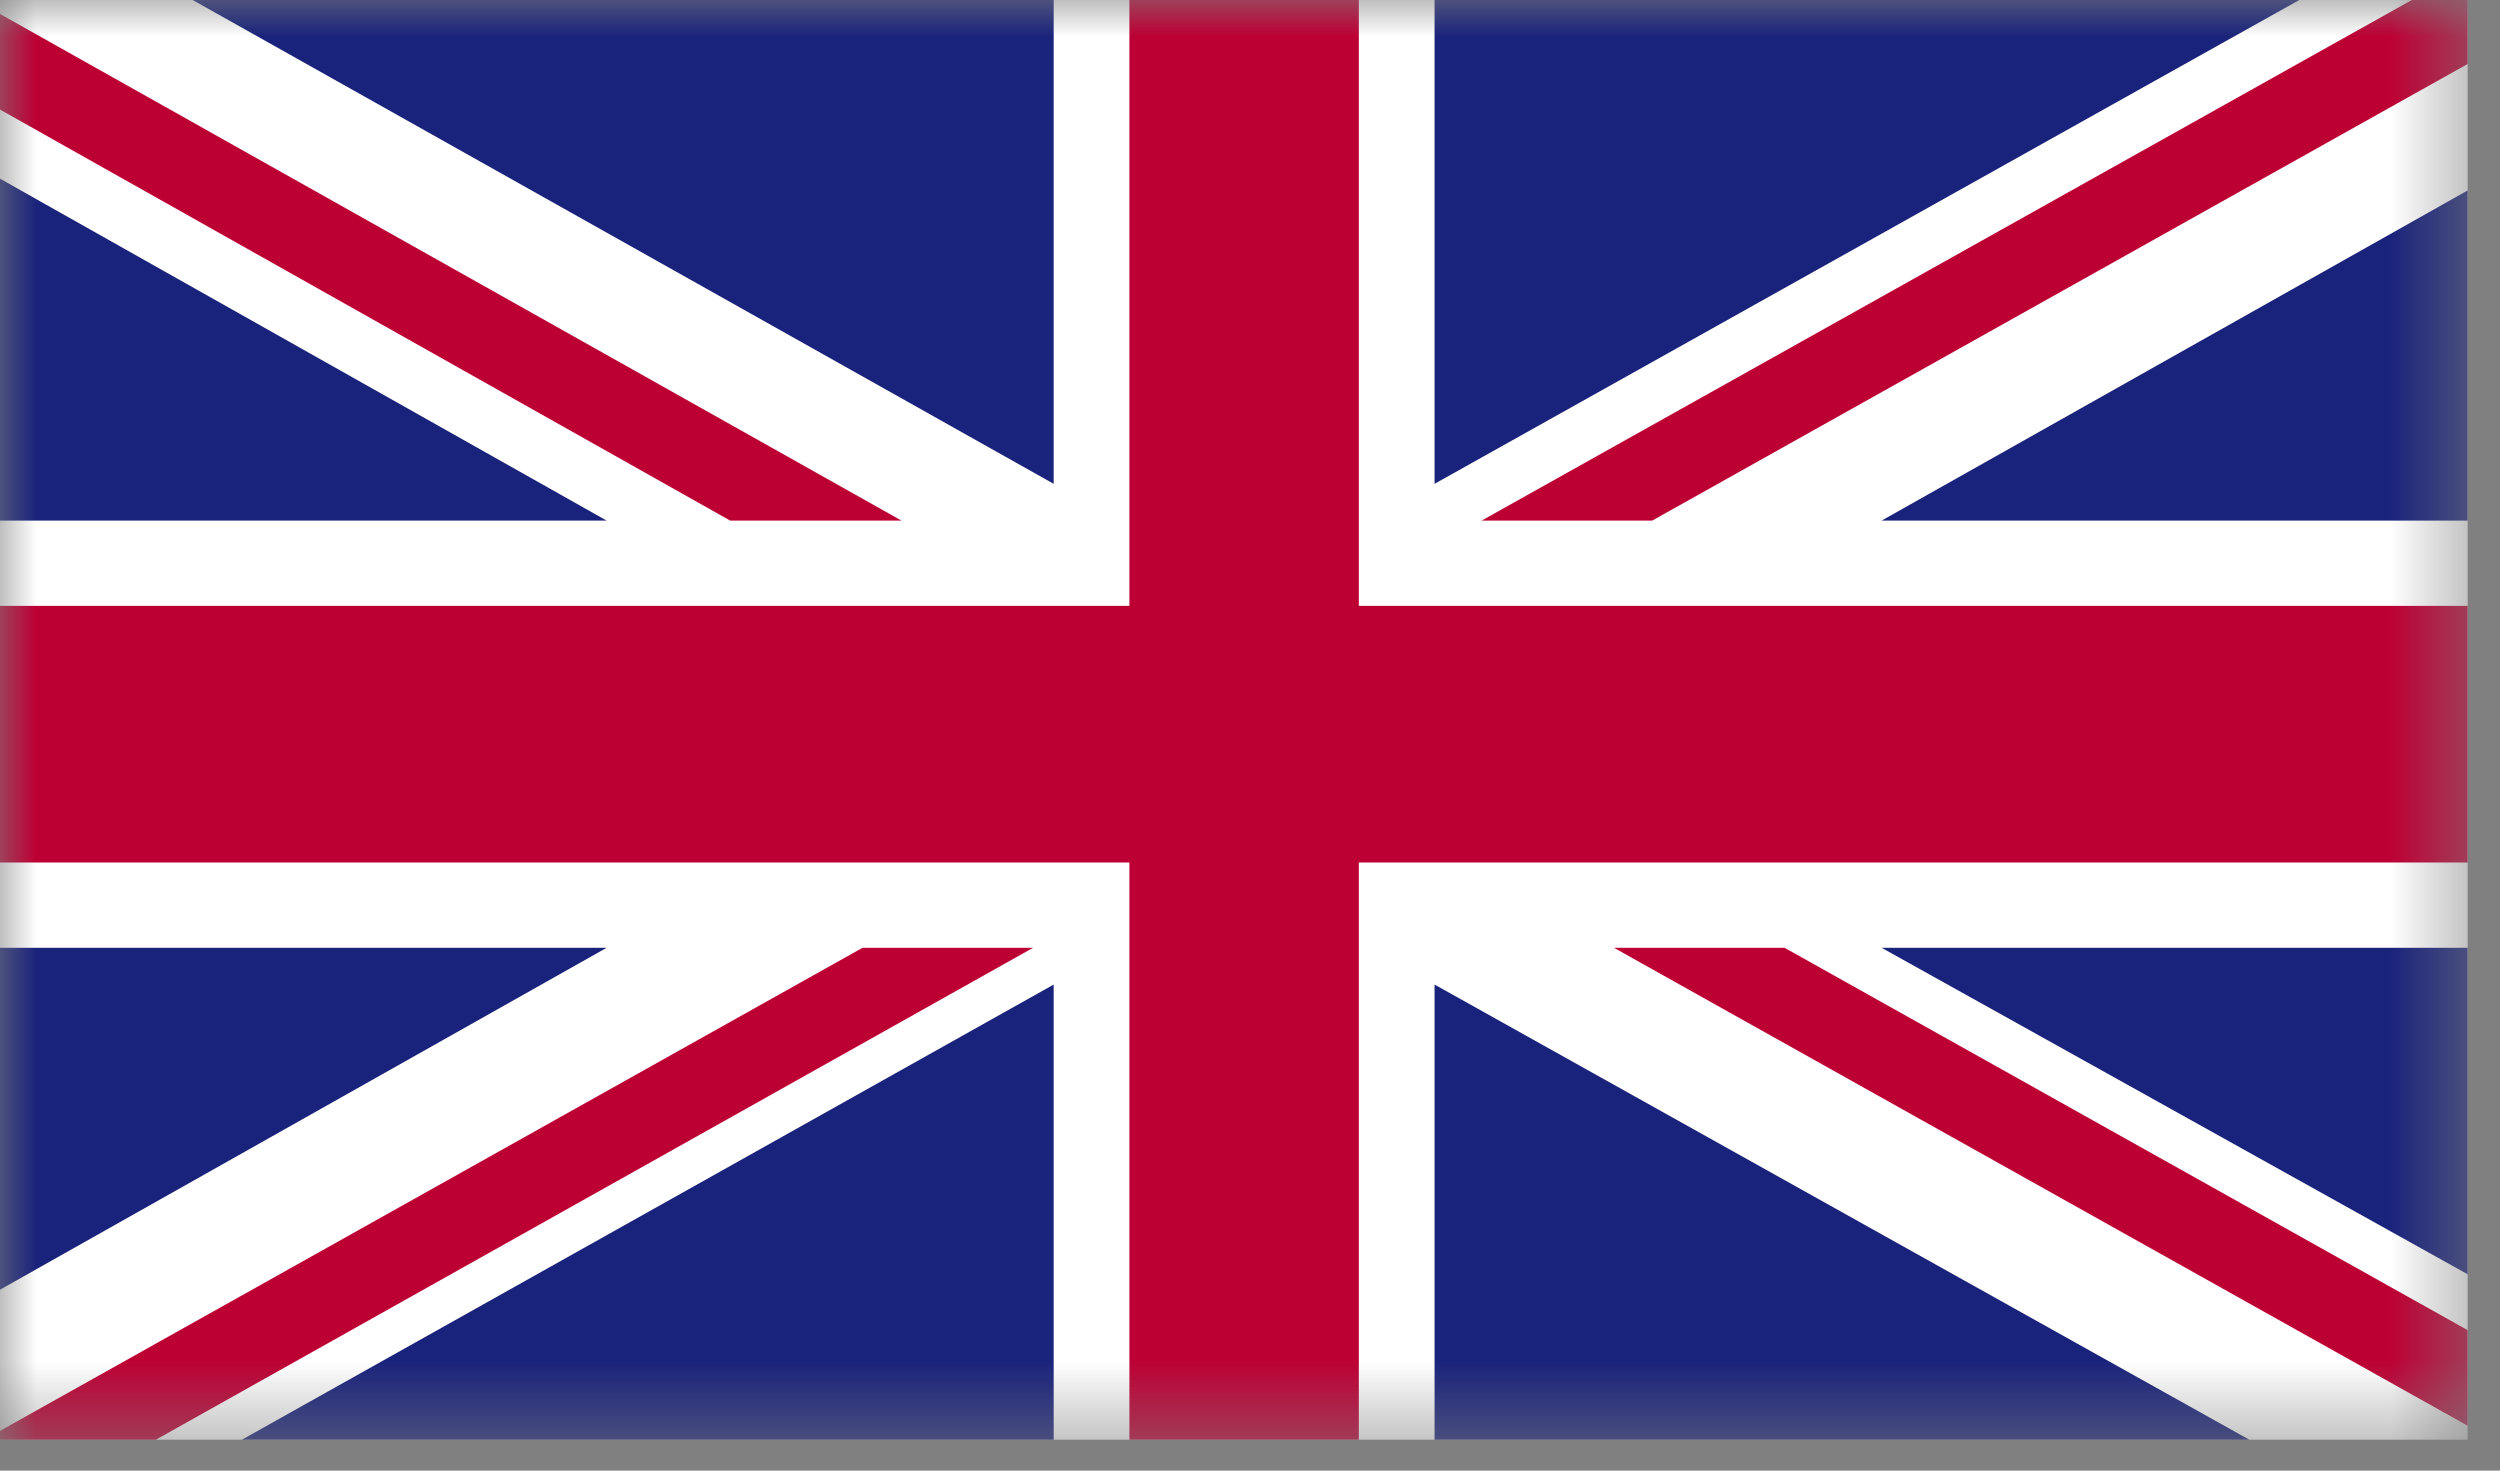
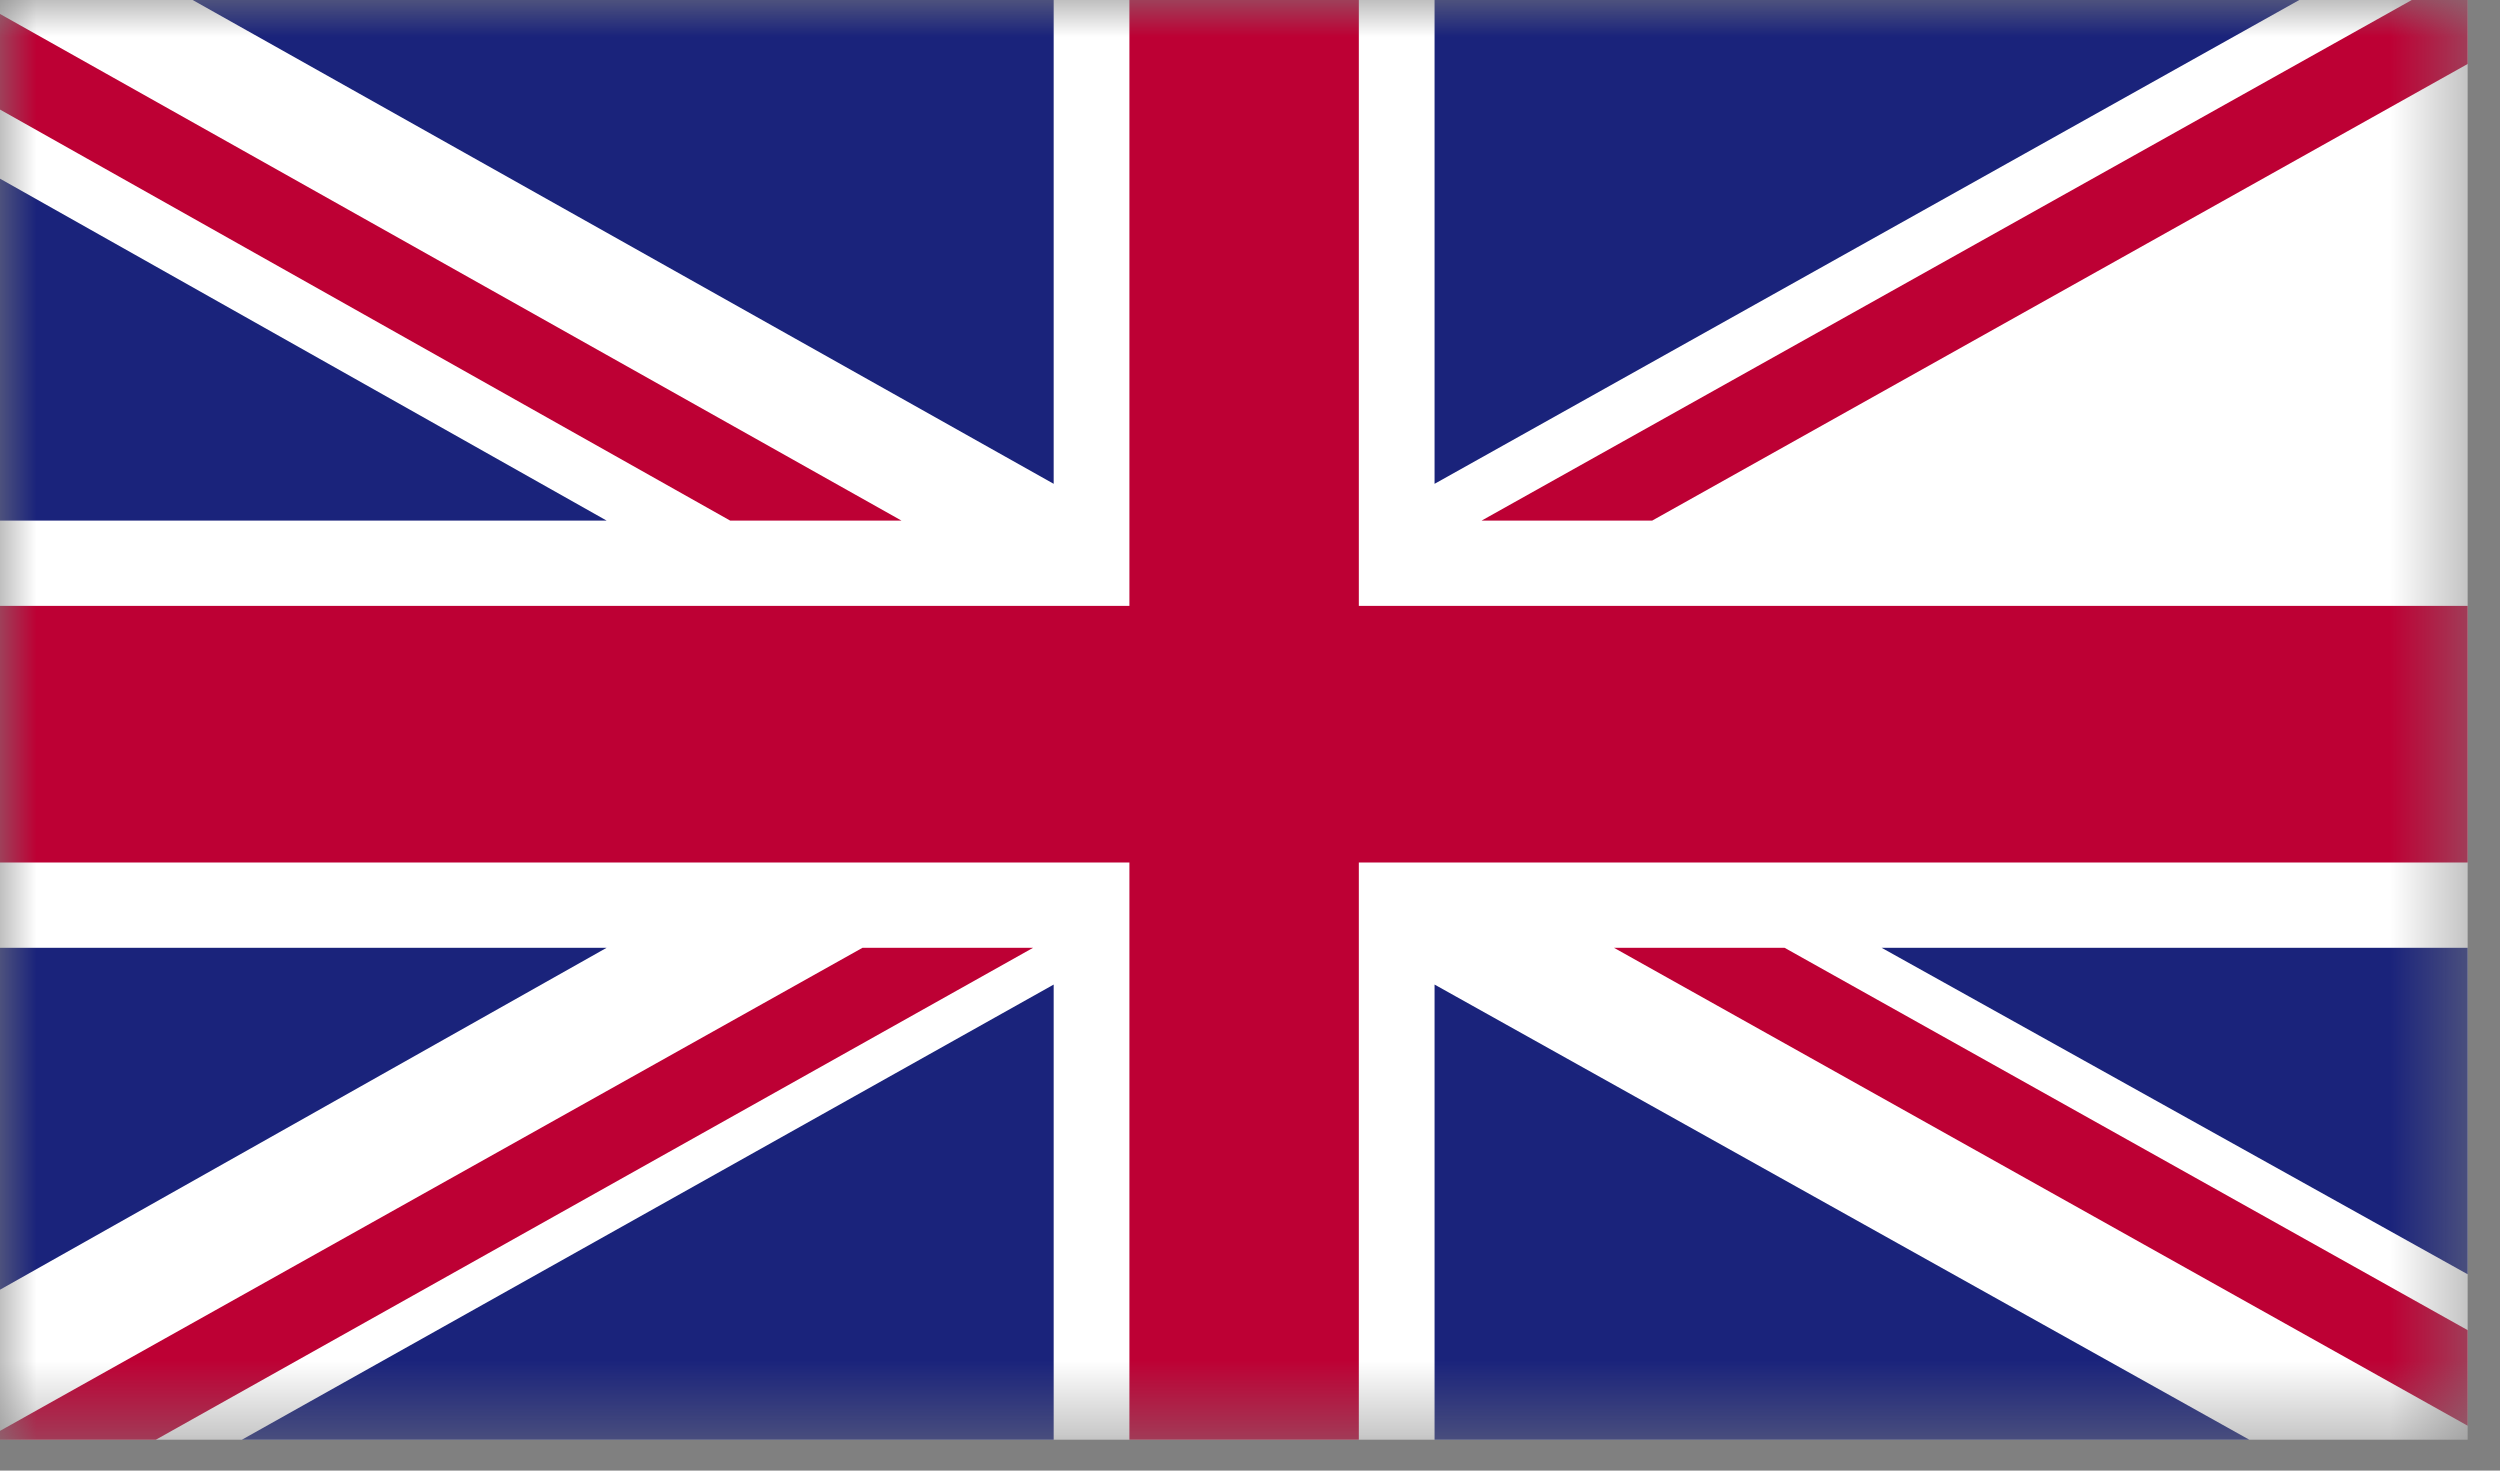
<svg xmlns="http://www.w3.org/2000/svg" width="34" height="20" viewBox="0 0 34 20" fill="none">
  <rect x="0" y="0" width="34" height="20" fill="#808080" stroke="none" />
  <g id="Clip path group">
    <mask id="mask0_53_445" style="mask-type:luminance" maskUnits="userSpaceOnUse" x="0" y="0" width="34" height="20">
      <g id="clippath">
        <path id="Vector" d="M33.56 0H0V19.58H33.56V0Z" fill="white" />
      </g>
    </mask>
    <g mask="url(#mask0_53_445)">
      <g id="Group">
        <path id="Vector_2" d="M33.56 0H0V19.58H33.56V0Z" fill="white" />
        <path id="Vector_3" d="M22.47 7.08L33.56 0.87V0H32.8L20.15 7.08H22.47Z" fill="#BD0034" />
        <path id="Vector_4" d="M21.95 12.89L33.56 19.39V18.09L24.27 12.89H21.95Z" fill="#BD0034" />
        <path id="Vector_5" d="M0 1.49L9.93 7.08H12.26L0 0.19V1.49Z" fill="#BD0034" />
        <path id="Vector_6" d="M11.73 12.89L0 19.46V19.58H2.12L14.05 12.89H11.73Z" fill="#BD0034" />
        <path id="Vector_7" d="M31.27 0H19.51V6.58L31.27 0Z" fill="#1A237B" />
        <path id="Vector_8" d="M14.33 0H2.62L14.33 6.58V0Z" fill="#1A237B" />
-         <path id="Vector_9" d="M33.56 7.08V2.59L25.59 7.08H33.56Z" fill="#1A237B" />
        <path id="Vector_10" d="M33.56 17.33V12.89H25.59L33.56 17.33Z" fill="#1A237B" />
        <path id="Vector_11" d="M3.29 19.58H14.33V13.39L3.29 19.58Z" fill="#1A237B" />
        <path id="Vector_12" d="M19.51 19.58H30.59L19.51 13.39V19.58Z" fill="#1A237B" />
        <path id="Vector_13" d="M0 12.89V17.54L8.25 12.89H0Z" fill="#1A237B" />
        <path id="Vector_14" d="M0 7.08H8.25L0 2.43V7.08Z" fill="#1A237B" />
        <path id="Vector_15" d="M15.36 0V8.24H0V11.73H15.36V19.58H18.48V11.73H33.56V8.24H18.48V0H15.36Z" fill="#BD0034" />
      </g>
    </g>
  </g>
</svg>